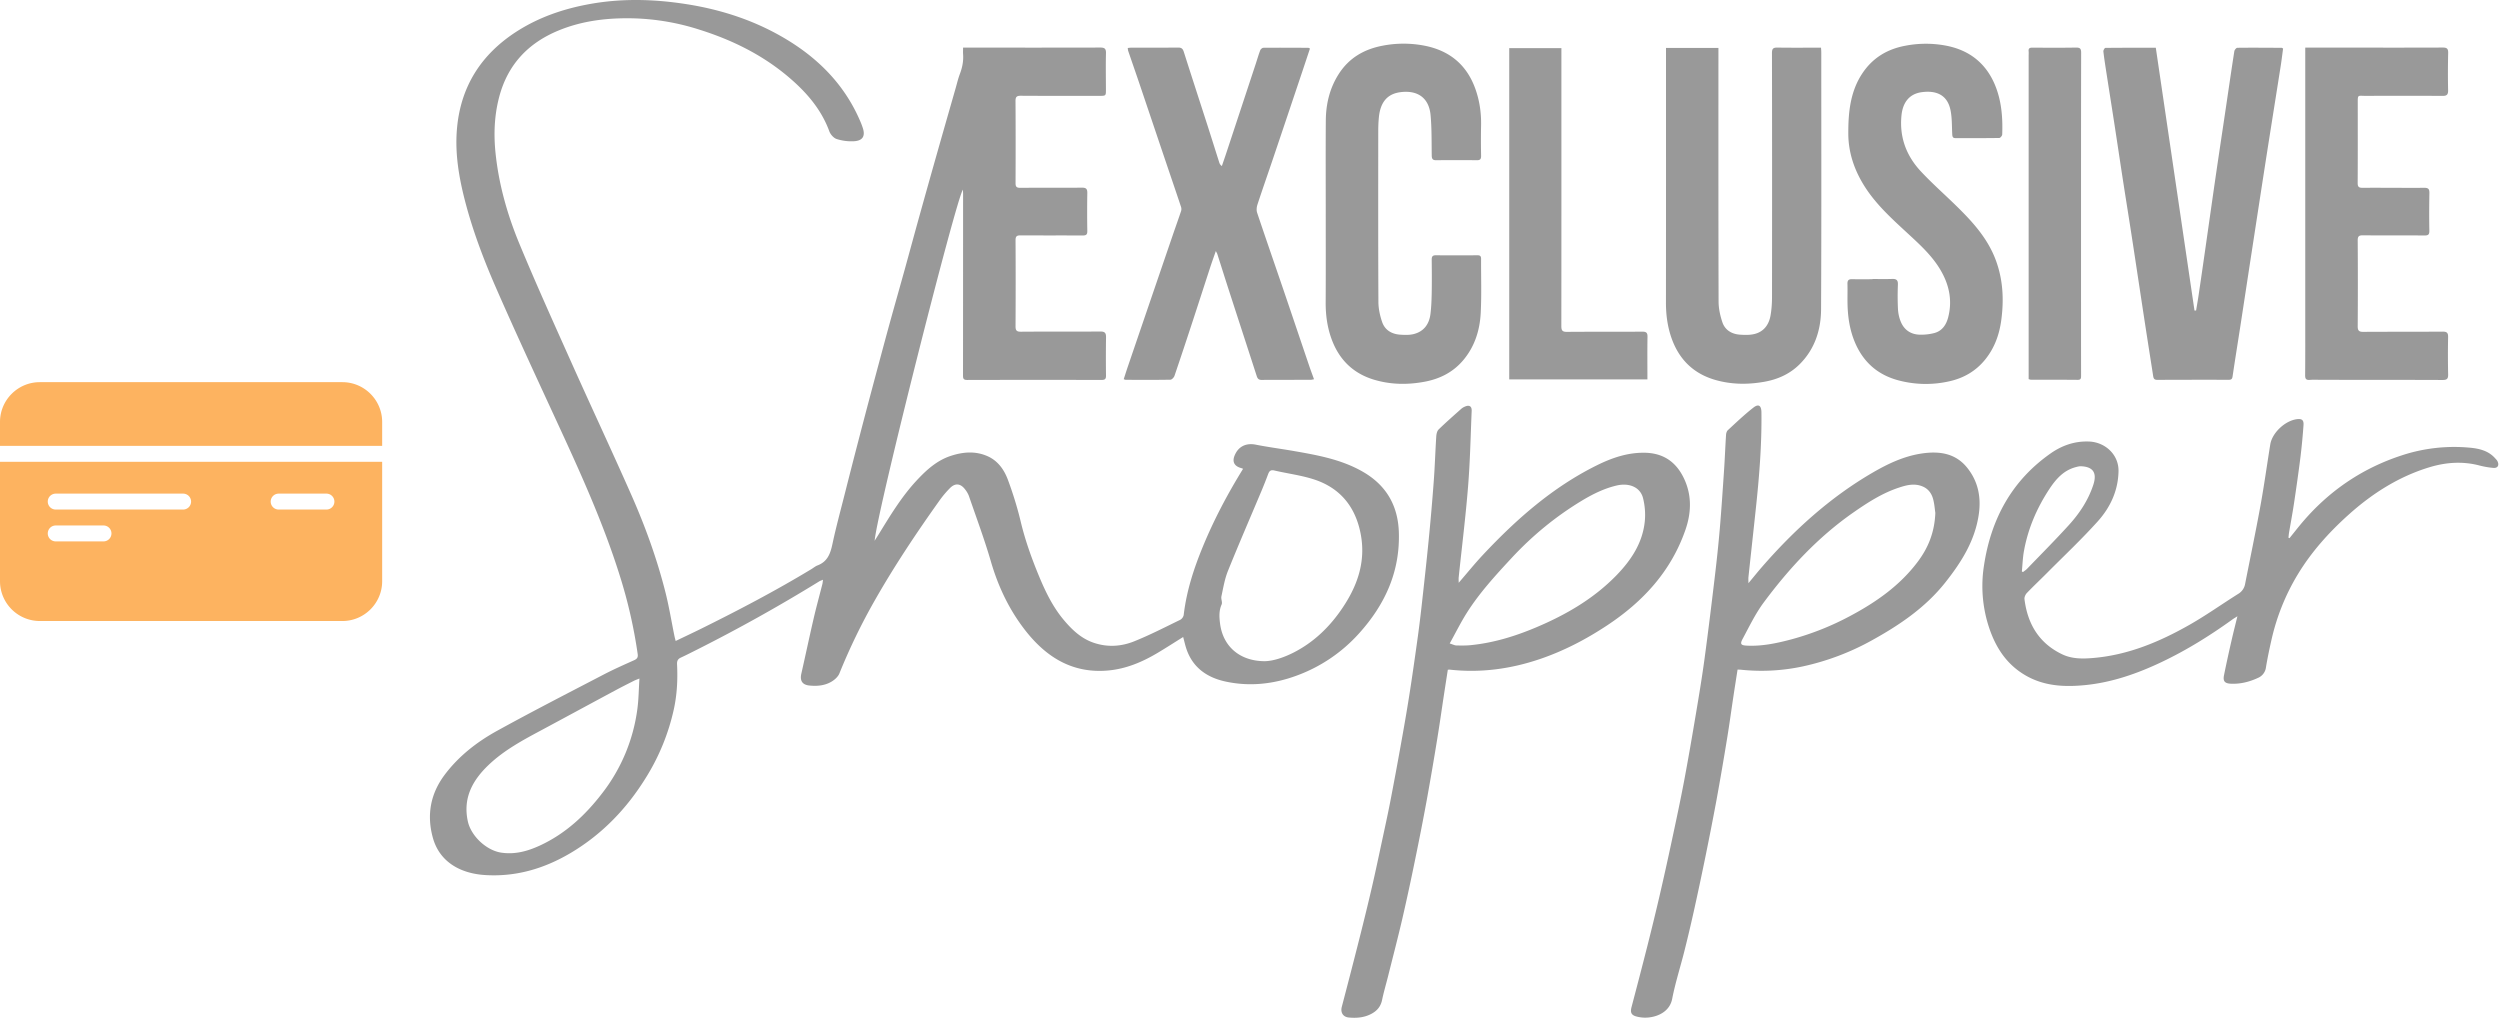
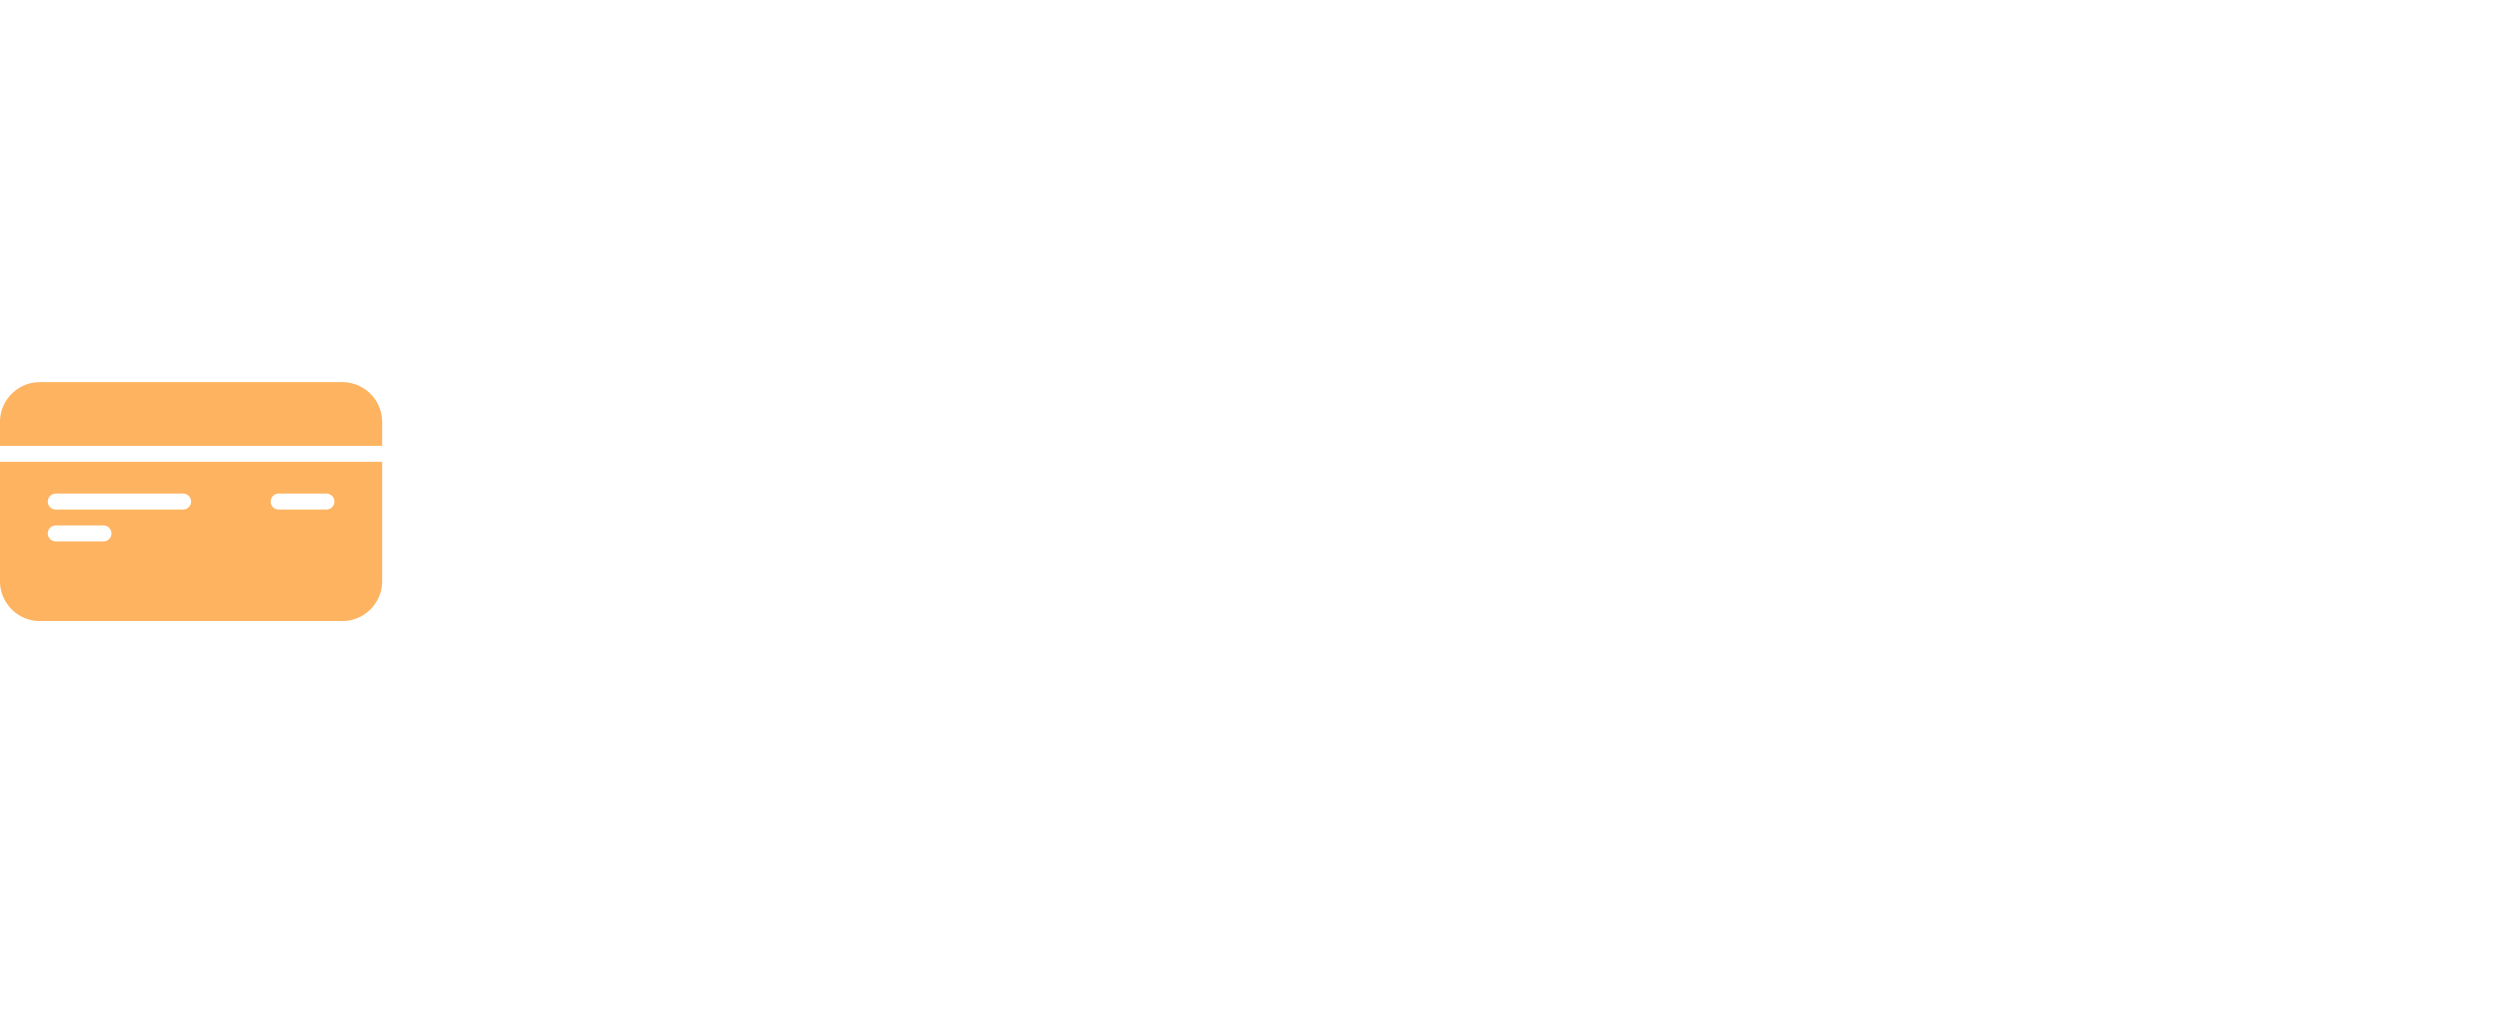
<svg xmlns="http://www.w3.org/2000/svg" width="157" height="64" viewBox="0 0 157 64">
  <title>Exclusive Shopper</title>
  <g fill="none" fill-rule="evenodd">
    <g fill="#999">
-       <path d="M91.042 40.41c.197.061.303.12.41.124.301.007.605.012.904-.018 1.438-.142 2.805-.563 4.13-1.124 1.865-.79 3.598-1.793 5.027-3.262.932-.96 1.652-2.048 1.783-3.418a4.319 4.319 0 0 0-.112-1.425c-.172-.69-.865-.982-1.661-.796-.799.188-1.52.55-2.214.97-1.632.99-3.09 2.19-4.39 3.593-1.007 1.085-2.005 2.174-2.8 3.428-.383.606-.703 1.253-1.077 1.927m.563-3.808c.538-.622 1.01-1.208 1.524-1.756 2.1-2.24 4.383-4.253 7.159-5.626.931-.46 1.899-.796 2.968-.787 1.222.01 2.036.6 2.525 1.673.475 1.043.43 2.12.06 3.181-.904 2.598-2.662 4.499-4.913 5.988-1.325.877-2.726 1.607-4.23 2.117-1.836.623-3.721.877-5.658.662-.028-.003-.057.003-.117.007-.087.564-.176 1.131-.262 1.698-.134.882-.257 1.765-.402 2.644a217.56 217.56 0 0 1-.665 3.879 174.79 174.79 0 0 1-.734 3.749 147.79 147.79 0 0 1-.795 3.672c-.281 1.21-.596 2.412-.897 3.617-.124.493-.27.982-.373 1.48-.086.41-.313.68-.672.87-.45.24-.933.278-1.425.23-.363-.035-.523-.324-.434-.667.378-1.439.751-2.879 1.115-4.32.268-1.063.53-2.127.777-3.195.223-.962.426-1.93.633-2.896.175-.813.354-1.626.513-2.442.228-1.173.445-2.348.656-3.524.189-1.051.375-2.103.541-3.158.183-1.161.348-2.325.51-3.49.1-.708.187-1.418.267-2.13.154-1.382.308-2.766.444-4.15.122-1.238.23-2.477.321-3.718.07-.938.097-1.878.158-2.817.01-.146.053-.33.15-.424.463-.449.948-.874 1.43-1.304a.847.847 0 0 1 .227-.133c.264-.115.427-.019.415.268-.066 1.585-.099 3.173-.226 4.754-.153 1.904-.39 3.801-.589 5.702-.01.094 0 .19 0 .346M121.539 32.213c-.033-.219-.054-.556-.14-.874-.098-.358-.306-.648-.677-.797-.512-.206-1.002-.075-1.486.086-1.03.342-1.934.923-2.817 1.537-2.227 1.546-4.05 3.508-5.657 5.671-.525.707-.912 1.52-1.333 2.302-.163.304-.097.389.25.407.947.051 1.865-.14 2.772-.38a17.432 17.432 0 0 0 3.74-1.482c1.636-.871 3.135-1.919 4.26-3.428.647-.868 1.04-1.832 1.088-3.042m-12.42 9.836c-.089.574-.178 1.133-.262 1.693-.132.872-.249 1.746-.392 2.615a205.426 205.426 0 0 1-.678 3.936 213.685 213.685 0 0 1-1.41 6.91c-.189.849-.389 1.696-.601 2.54-.25.996-.568 1.978-.763 2.984-.15.773-.85 1.102-1.464 1.169a2.09 2.09 0 0 1-.832-.075c-.297-.094-.335-.28-.255-.584.337-1.278.671-2.556.995-3.837.261-1.034.515-2.07.756-3.109.27-1.163.528-2.328.777-3.496.267-1.244.533-2.49.77-3.74.267-1.415.51-2.834.748-4.254.19-1.13.378-2.262.532-3.397.232-1.71.44-3.422.644-5.134.122-1.022.232-2.046.32-3.07.105-1.24.186-2.482.27-3.723.048-.723.075-1.448.122-2.171.007-.101.044-.228.114-.292.524-.482 1.04-.977 1.601-1.414.33-.258.502-.13.507.295.025 2.003-.133 3.994-.345 5.983-.154 1.452-.315 2.904-.47 4.355-.011.103-.002.207-.002.392.318-.38.582-.711.86-1.03 2.013-2.31 4.258-4.349 6.914-5.898.974-.568 1.99-1.052 3.115-1.218 1.081-.159 2.105-.031 2.848.894.676.84.88 1.818.737 2.877-.228 1.673-1.086 3.037-2.105 4.323-1.253 1.583-2.883 2.684-4.622 3.644a15.869 15.869 0 0 1-4.307 1.628 12.367 12.367 0 0 1-3.877.217c-.075-.008-.151-.009-.245-.013M104.624 3.011h3.293v.359c0 5.192-.005 10.385.01 15.577.002.43.099.877.237 1.287.168.498.59.748 1.106.783.309.021.635.03.93-.047.578-.15.89-.589.99-1.16.065-.374.091-.76.092-1.141.006-5.114.007-10.228-.003-15.341 0-.285.09-.343.35-.339.898.014 1.797.005 2.73.005.007.107.017.2.017.294 0 5.379.014 10.757-.013 16.136-.007 1.294-.393 2.498-1.34 3.445-.618.619-1.382.96-2.243 1.11-1.026.18-2.04.172-3.045-.114-1.37-.39-2.28-1.276-2.757-2.612-.258-.726-.358-1.478-.357-2.251.006-5.222.003-10.444.003-15.666v-.325zM70.822 3.013c.09-.008.165-.02.24-.02.978-.002 1.956.004 2.934-.005.206-.002.287.08.347.269.494 1.554 1 3.105 1.5 4.658.245.763.484 1.528.727 2.291.025.078.063.15.163.222.099-.289.199-.577.295-.868l1.839-5.57c.091-.278.172-.561.277-.835.027-.069.129-.154.196-.155.939-.008 1.878-.002 2.816.002.026 0 .052.02.11.046l-.45 1.352c-.616 1.834-1.23 3.668-1.85 5.501-.33.982-.675 1.96-.998 2.944-.052.158-.072.36-.021.512.545 1.63 1.11 3.252 1.665 4.879.539 1.581 1.071 3.165 1.608 4.746.093.274.195.545.3.836-.102.017-.158.035-.213.035-1.027.002-2.054-.002-3.08.006-.187.001-.255-.087-.306-.245-.574-1.777-1.154-3.55-1.729-5.326-.253-.78-.498-1.563-.748-2.343-.011-.035-.033-.066-.09-.18-.133.383-.246.696-.35 1.012-.37 1.134-.735 2.27-1.107 3.403a296.83 296.83 0 0 1-1.139 3.421c-.035.102-.165.242-.254.244-.938.017-1.877.01-2.816.007-.027 0-.055-.017-.119-.038.087-.267.17-.533.26-.797.935-2.738 1.87-5.476 2.807-8.213.177-.518.363-1.032.536-1.55a.428.428 0 0 0 0-.253c-.333-1-.675-1.998-1.013-2.998-.548-1.62-1.093-3.242-1.641-4.862-.22-.648-.446-1.293-.666-1.94-.018-.053-.019-.111-.03-.188M126.973 35.889l.072.036c.088-.07.186-.131.263-.212.876-.909 1.766-1.803 2.615-2.737.674-.74 1.226-1.576 1.54-2.54.237-.73-.006-1.128-.783-1.155-.115-.004-.233.03-.346.061-.76.207-1.239.767-1.645 1.385-.779 1.188-1.334 2.477-1.586 3.882-.076.42-.089.853-.13 1.28m16.807-2.093c.306-.376.601-.76.919-1.125 1.677-1.927 3.728-3.294 6.153-4.081a10.538 10.538 0 0 1 4.25-.476c.579.053 1.162.185 1.586.658.052.058.112.114.147.182.135.256.027.455-.252.43a5.209 5.209 0 0 1-.862-.148c-1.07-.283-2.125-.206-3.168.112-1.93.59-3.59 1.652-5.082 2.994-1.22 1.098-2.31 2.311-3.166 3.723a13.781 13.781 0 0 0-1.657 4.12c-.13.571-.251 1.146-.346 1.725a.826.826 0 0 1-.506.664c-.54.25-1.102.39-1.7.363-.373-.017-.503-.151-.43-.525a81.96 81.96 0 0 1 .479-2.207c.107-.473.228-.943.365-1.503-.156.099-.237.144-.311.198-1.406 1.013-2.871 1.926-4.436 2.67-1.534.73-3.125 1.288-4.82 1.455-1.313.129-2.613.068-3.802-.647-1.124-.675-1.789-1.686-2.205-2.9a8.291 8.291 0 0 1-.34-3.975c.44-2.906 1.744-5.32 4.185-7.03.714-.5 1.513-.781 2.415-.745 1.002.04 1.872.817 1.847 1.877-.028 1.22-.52 2.263-1.3 3.132-1.013 1.127-2.12 2.168-3.189 3.243-.421.424-.857.833-1.27 1.264-.089.093-.162.262-.147.384.195 1.563.92 2.773 2.373 3.465.609.29 1.268.285 1.925.23 2.196-.183 4.178-1.012 6.064-2.084 1.05-.597 2.04-1.303 3.065-1.946a.9.9 0 0 0 .43-.628c.323-1.642.666-3.28.966-4.926.231-1.272.407-2.553.613-3.829.117-.725.92-1.483 1.664-1.584.321-.044.447.053.423.378a39.464 39.464 0 0 1-.186 1.959c-.121.972-.26 1.942-.405 2.91-.094.63-.212 1.255-.318 1.882-.017.104-.024.21-.036.315l.065.026M143.378 3.048c-.046.34-.088.696-.143 1.05-.3 1.916-.608 3.83-.907 5.747-.318 2.042-.63 4.085-.944 6.128-.229 1.49-.454 2.982-.684 4.472-.164 1.065-.337 2.128-.494 3.194-.024.166-.085.212-.24.212a614.477 614.477 0 0 0-4.49.005c-.185 0-.233-.084-.257-.239-.135-.881-.276-1.761-.412-2.642-.147-.949-.29-1.897-.434-2.846-.175-1.152-.348-2.305-.526-3.457-.175-1.132-.357-2.263-.532-3.395-.176-1.143-.345-2.286-.521-3.429-.173-1.123-.351-2.245-.525-3.367-.064-.417-.13-.833-.177-1.251-.008-.072.08-.221.126-.222 1.044-.012 2.089-.01 3.166-.01l2.43 16.504h.1c.054-.33.114-.66.162-.991.145-.978.286-1.957.426-2.937.218-1.522.432-3.044.653-4.566.21-1.444.43-2.887.643-4.331.171-1.153.337-2.306.517-3.458.013-.084.123-.217.189-.218.929-.011 1.858-.003 2.786.002.017 0 .034.016.088.045M83.257 13.425c0-1.953-.01-3.906.004-5.859.008-1.046.246-2.04.82-2.93.641-.997 1.58-1.54 2.724-1.762a6.88 6.88 0 0 1 2.679 0c1.561.312 2.635 1.203 3.173 2.72.264.746.373 1.516.354 2.31a50.36 50.36 0 0 0 .002 1.884c.002.197-.053.277-.266.274-.851-.01-1.702-.01-2.553 0-.228.003-.278-.093-.281-.299-.013-.843.004-1.69-.072-2.527-.098-1.073-.789-1.578-1.865-1.451-.827.097-1.28.602-1.38 1.559-.03.292-.042.586-.042.88-.002 3.582-.008 7.165.01 10.747.003.42.098.857.236 1.257.176.508.607.755 1.134.79.28.018.576.03.844-.038.641-.16.977-.626 1.055-1.265.053-.437.07-.88.078-1.32.013-.697.007-1.394 0-2.09 0-.18.046-.274.246-.273.88.006 1.76.006 2.64 0 .175 0 .216.079.215.233-.006 1.129.035 2.26-.023 3.385-.055 1.083-.372 2.101-1.085 2.955-.642.768-1.476 1.19-2.45 1.37-1.054.196-2.099.183-3.13-.119-1.343-.392-2.238-1.273-2.71-2.586-.265-.735-.366-1.497-.362-2.28.011-1.855.004-3.71.004-5.565zM117.596 17.522c.41 0 .822.01 1.232-.004.258-.008.37.065.36.35-.02.509-.021 1.02.004 1.53.013.26.068.529.163.77.218.56.655.846 1.248.851.288.003.585-.03.864-.102.495-.128.756-.517.877-.981.282-1.085.058-2.094-.516-3.04-.526-.867-1.266-1.54-1.999-2.217-.905-.838-1.824-1.66-2.537-2.682-.754-1.082-1.212-2.283-1.218-3.59-.005-1.308.11-2.625.866-3.776.65-.99 1.57-1.547 2.721-1.76a6.77 6.77 0 0 1 2.621.01c1.408.29 2.425 1.09 2.99 2.425.424 1.003.507 2.067.467 3.142-.003.078-.119.216-.184.217-.918.014-1.838.01-2.757.009-.176 0-.191-.113-.198-.257-.025-.498-.009-1.006-.106-1.49-.205-1.02-.959-1.253-1.81-1.138-.775.105-1.189.641-1.271 1.456-.138 1.371.304 2.54 1.22 3.521.653.7 1.372 1.34 2.061 2.006 1.08 1.046 2.111 2.128 2.647 3.58.452 1.225.51 2.483.337 3.765-.124.911-.428 1.745-1.011 2.465-.59.73-1.367 1.172-2.265 1.367a6.652 6.652 0 0 1-3.248-.081c-1.281-.36-2.164-1.166-2.674-2.391-.317-.76-.437-1.562-.455-2.38-.01-.422.008-.845-.005-1.267-.006-.215.067-.302.285-.297.43.01.86.003 1.291.003v-.014zM144.77 2.99h2.326c2.102 0 4.205.006 6.308-.004.274-.001.347.081.341.35-.018.775-.02 1.55-.004 2.326.006.268-.07.362-.344.36-1.476-.01-2.953-.005-4.43-.004-.146 0-.293.004-.44.002-.47-.007-.46-.076-.46.454.001 1.669.005 3.337-.005 5.006-.002.242.06.316.31.314 1.29-.01 2.581.01 3.871 0 .272-.003.327.093.323.339-.014.784-.018 1.57-.003 2.354.005.24-.07.302-.298.3-1.29-.008-2.582.003-3.873-.01-.259-.003-.33.068-.328.329.012 1.796.013 3.592 0 5.388-.002.28.094.348.354.346 1.662-.01 3.324-.002 4.985-.014.26-.002.342.078.338.335a57.88 57.88 0 0 0 .002 2.355c.007.28-.085.348-.348.347-2.533-.01-5.066-.008-7.6-.01-.244 0-.49-.016-.732.004-.235.02-.302-.06-.3-.294.011-1.208.007-2.415.007-3.622V2.99zM98.056 3.02v.465c0 5.663.003 11.326-.004 16.99 0 .277.064.369.355.366 1.575-.014 3.15-.001 4.724-.013.257-.002.337.07.332.33-.015.882-.005 1.764-.005 2.67H94.78V3.022h3.275zM127.399 23.807v-3.042-17.25c0-.097.009-.196-.001-.293-.02-.188.067-.231.24-.23.909.006 1.818.011 2.727-.004.252-.004.332.056.331.324-.009 4.69-.007 9.38-.007 14.07 0 2.07 0 4.14.003 6.211 0 .153-.003.263-.21.261-.987-.009-1.974-.006-2.962-.009-.027 0-.054-.016-.121-.038" />
-       <path d="M79.426 41.523c.54-.01 1.21-.233 1.85-.562 1.152-.595 2.083-1.457 2.836-2.502 1.134-1.574 1.765-3.28 1.265-5.262-.391-1.554-1.35-2.596-2.847-3.086-.81-.265-1.67-.37-2.504-.565-.23-.054-.317.04-.388.231-.137.366-.28.729-.432 1.089-.7 1.665-1.42 3.322-2.095 4.998-.202.503-.291 1.055-.407 1.59-.035.161.076.368.014.508-.173.39-.15.78-.101 1.179.174 1.432 1.217 2.377 2.809 2.382m-39.27 1.089c-.167.067-.258.097-.342.14-.391.198-.784.395-1.17.603-1.53.821-3.056 1.649-4.586 2.47-1.19.637-2.383 1.27-3.37 2.21-1.006.959-1.625 2.07-1.31 3.535.201.935 1.17 1.837 2.103 1.976.86.127 1.647-.09 2.41-.44 1.61-.74 2.87-1.91 3.937-3.304a10.939 10.939 0 0 0 2.202-5.305c.079-.598.083-1.206.126-1.885m37.91-13.172c-.07-.026-.103-.041-.139-.05-.413-.117-.553-.391-.396-.778.236-.58.724-.807 1.331-.687.794.157 1.599.261 2.397.4 1.49.26 2.98.528 4.319 1.296 1.47.843 2.218 2.117 2.27 3.819.075 2.474-.875 4.533-2.495 6.332a9.764 9.764 0 0 1-3.916 2.654c-1.459.54-2.97.705-4.495.37-1.133-.25-2.029-.86-2.429-2.027-.084-.245-.138-.501-.21-.765-.547.34-1.07.679-1.604.997-.956.57-1.97 1-3.087 1.104-2.26.21-3.926-.837-5.257-2.559-.993-1.285-1.671-2.72-2.126-4.283-.403-1.388-.91-2.745-1.38-4.112a1.574 1.574 0 0 0-.25-.428c-.274-.358-.604-.4-.924-.087a6.162 6.162 0 0 0-.697.829c-1.444 2.026-2.823 4.095-4.053 6.26a38.058 38.058 0 0 0-2.21 4.565c-.083.205-.29.394-.487.512-.422.255-.904.298-1.39.25-.45-.043-.615-.298-.515-.742.264-1.164.51-2.333.78-3.496.166-.715.362-1.422.542-2.134.018-.072.022-.148.04-.272-.107.046-.178.066-.239.104a102.878 102.878 0 0 1-7.697 4.297c-.33.166-.66.335-.996.49-.187.087-.244.213-.234.417.046.943.003 1.877-.198 2.807a13.61 13.61 0 0 1-1.749 4.3c-1.208 1.957-2.76 3.575-4.746 4.75-1.662.983-3.45 1.508-5.39 1.378-1.508-.1-2.825-.807-3.25-2.331-.396-1.421-.162-2.757.733-3.954.886-1.183 2.033-2.073 3.304-2.774 2.213-1.22 4.463-2.372 6.705-3.54.622-.323 1.265-.607 1.905-.895.182-.082.242-.184.214-.383a30.836 30.836 0 0 0-1.123-4.917c-1.052-3.36-2.51-6.551-3.982-9.738-1.27-2.752-2.547-5.5-3.763-8.276-.792-1.808-1.496-3.656-1.989-5.575-.367-1.431-.612-2.883-.502-4.363.202-2.737 1.521-4.81 3.82-6.266C33.87 1.077 35.364.566 36.942.271c2.063-.386 4.12-.333 6.181-.008 2.26.356 4.395 1.065 6.354 2.264 2.064 1.264 3.665 2.945 4.6 5.215.033.081.062.165.091.248.188.526.038.835-.511.878a3.027 3.027 0 0 1-1.115-.138c-.189-.06-.389-.288-.461-.485-.51-1.39-1.442-2.456-2.542-3.392-1.663-1.415-3.585-2.356-5.652-3.002a14.846 14.846 0 0 0-4.027-.697c-1.656-.046-3.274.133-4.816.775-1.88.784-3.148 2.125-3.686 4.125-.316 1.18-.362 2.369-.236 3.58.207 1.976.747 3.868 1.501 5.687 1.037 2.5 2.153 4.969 3.259 7.44 1.245 2.783 2.54 5.544 3.772 8.333.873 1.977 1.608 4.011 2.138 6.11.228.901.376 1.822.562 2.733.019.093.045.185.078.316.548-.263 1.066-.506 1.58-.76 2.362-1.169 4.696-2.392 6.953-3.758.125-.076.24-.177.375-.227.618-.232.808-.733.934-1.33.218-1.023.492-2.035.749-3.05a544.867 544.867 0 0 1 1.756-6.764c.338-1.265.675-2.531 1.02-3.795.331-1.207.675-2.41 1.01-3.617.328-1.187.649-2.377.98-3.564.37-1.329.744-2.656 1.12-3.982.366-1.289.735-2.576 1.104-3.864.086-.3.157-.607.268-.9.151-.399.232-.804.202-1.232-.01-.124-.002-.25-.002-.42h.368c2.749 0 5.498.005 8.246-.004.283-.001.368.075.36.362-.019.756-.004 1.512-.003 2.268.001.403 0 .403-.411.403-1.644 0-3.287.005-4.93-.006-.254-.001-.338.063-.337.328.012 1.718.01 3.436.003 5.154-.001.23.062.301.299.3 1.29-.012 2.582.002 3.873-.01.263-.002.338.083.334.337-.013.795-.013 1.59 0 2.386.003.227-.075.281-.288.28-1.301-.007-2.602.002-3.903-.007-.238-.002-.318.058-.316.31.011 1.797.01 3.593 0 5.39-.001.264.06.353.341.35 1.663-.013 3.326 0 4.989-.012.278-.003.356.095.353.356a91.79 91.79 0 0 0-.002 2.415c.002.21-.068.27-.27.27-2.817-.005-5.635-.006-8.452.002-.248 0-.258-.112-.258-.303.004-3.79.004-7.579.005-11.368 0-.085-.007-.17-.012-.278-.418.55-5.376 20.15-5.543 22.046.088-.14.179-.28.266-.422.712-1.16 1.416-2.327 2.345-3.333.622-.673 1.294-1.291 2.187-1.58.77-.25 1.554-.312 2.317.036.637.29 1.018.842 1.25 1.458.32.858.594 1.74.807 2.63.28 1.176.684 2.303 1.144 3.416.414 1 .882 1.967 1.586 2.797.51.603 1.078 1.137 1.845 1.401.863.297 1.734.243 2.555-.087.983-.395 1.93-.884 2.885-1.348a.457.457 0 0 0 .222-.303c.175-1.512.643-2.94 1.22-4.337.693-1.676 1.538-3.273 2.51-4.847" />
-     </g>
+       </g>
    <path d="M3.5 33h3a.5.5 0 0 1 0 1h-3a.5.5 0 0 1 0-1zm0-2h8a.5.5 0 0 1 0 1h-8a.5.5 0 0 1 0-1zm14 0h3a.5.5 0 0 1 0 1h-3a.5.5 0 0 1 0-1zM0 36.5V29h24v7.5c0 1.379-1.122 2.5-2.5 2.5h-19A2.503 2.503 0 0 1 0 36.5zM21.5 24c1.378 0 2.5 1.122 2.5 2.5V28H0v-1.5C0 25.122 1.121 24 2.5 24h19z" fill="#FDB360" />
  </g>
</svg>